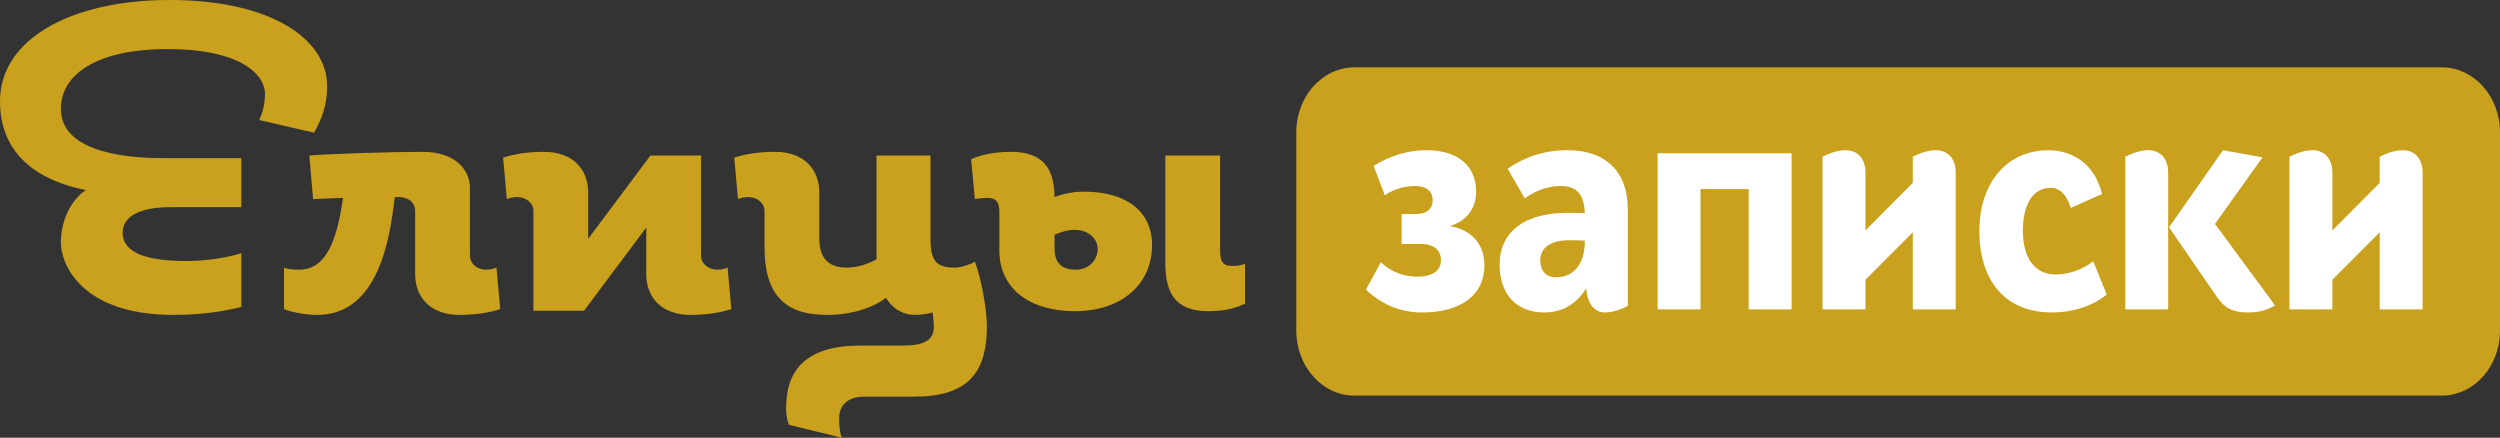
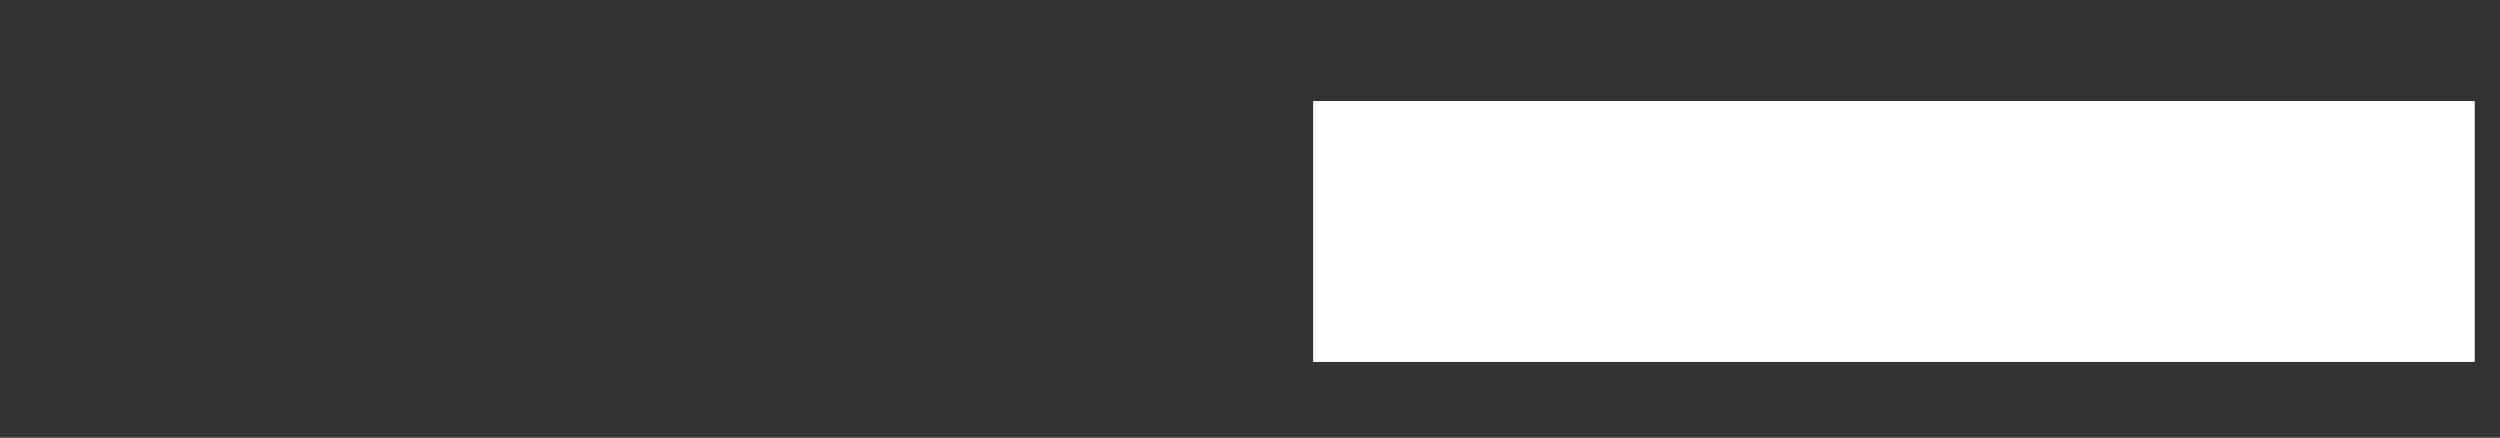
<svg xmlns="http://www.w3.org/2000/svg" width="297" height="52" viewBox="0 0 297 52" fill="none">
  <rect x="0" y="0" width="297" height="52" fill="#333333" stroke="none" />
  <rect x="156" y="12" width="138" height="31" fill="white" />
-   <path d="M113.402 31.79C111.182 31.79 110.542 30.952 110.542 28.34V18.481H104.133V30.805C103.049 31.395 101.866 31.79 100.584 31.79C98.76 31.79 97.332 31.001 97.332 28.34V22.869C97.332 20.205 95.606 18.037 92.057 18.037C90.085 18.037 88.409 18.332 87.227 18.726L87.67 23.656C88.015 23.508 88.409 23.41 88.901 23.41C89.938 23.41 90.826 24.101 90.826 25.085V29.374C90.826 34.895 93.141 37.41 98.219 37.41C101.275 37.41 103.738 36.523 105.269 35.387C105.909 36.523 107.142 37.41 108.671 37.41C109.458 37.41 110.345 37.262 110.787 37.113C110.839 37.509 110.935 38.149 110.935 38.889C110.935 40.514 109.556 41.058 107.287 41.058H102.161C95.557 41.058 93.389 44.163 93.389 48.451C93.389 49.091 93.485 49.882 93.732 50.471L99.993 52C99.697 51.113 99.697 50.471 99.697 49.635C99.697 48.107 100.782 47.121 102.654 47.121H108.57C114.83 47.121 117.245 44.458 117.245 38.74C117.245 36.967 116.605 33.121 115.818 31.1C115.325 31.395 114.238 31.79 113.402 31.79ZM55.827 30.311V22.326C55.827 20.305 54.249 18.037 50.157 18.037C46.51 18.037 38.818 18.283 36.75 18.481L37.194 23.656C38.244 23.6 39.461 23.552 40.758 23.512C40.167 27.327 39.235 32.037 35.566 32.037C34.779 32.037 34.188 31.986 33.744 31.79V36.719C34.532 37.064 36.257 37.41 37.685 37.41C44.81 37.41 46.306 28.72 46.891 23.411C47.041 23.411 47.196 23.41 47.346 23.41C48.531 23.41 49.321 24.053 49.321 25.085V32.58C49.321 35.486 51.339 37.41 54.544 37.41C56.271 37.41 58.193 37.163 59.425 36.719L58.981 31.79C57.256 32.479 55.827 31.642 55.827 30.311ZM37.305 15.764C38.137 14.308 38.866 12.591 38.866 10.25C38.866 4.631 32.207 0 20.137 0C8.48 0 0 4.631 0 12.019C0 19.824 6.816 21.905 10.197 22.581C8.48 23.726 7.233 26.119 7.233 28.826C7.233 31.426 9.73 37.41 20.603 37.41C24.766 37.41 27.262 36.785 28.668 36.473V30.073C27.42 30.49 24.869 31.009 22.164 31.009C17.483 31.009 14.567 30.073 14.567 27.628C14.567 25.702 16.648 24.609 20.239 24.609H28.668V18.783H19.252C16.13 18.783 7.233 18.419 7.233 12.955C7.233 8.897 11.343 5.827 19.979 5.827C28.096 5.827 31.478 8.585 31.478 11.186C31.478 12.486 31.165 13.425 30.8 14.257L37.305 15.764ZM128.779 22.769C127.498 22.769 126.314 23.017 125.281 23.41C125.233 19.861 123.802 18.037 120.056 18.037C117.739 18.037 116.063 18.579 115.371 18.925L115.818 23.656C115.818 23.656 116.507 23.508 117.295 23.508C118.332 23.508 118.725 24.001 118.725 25.136V29.769C118.725 34.254 122.274 36.967 127.696 36.967C133.413 36.967 136.865 33.614 136.865 29.127C136.864 24.987 133.66 22.769 128.779 22.769ZM127.793 32.037C126.217 32.037 125.281 31.347 125.281 29.472V27.895C126.019 27.551 126.857 27.305 127.597 27.305C129.471 27.305 130.407 28.488 130.407 29.572C130.407 30.706 129.569 32.037 127.793 32.037ZM85.206 32.037C84.171 32.037 83.284 31.347 83.284 30.36V18.481H78.254H77.762H77.269L69.874 28.371V22.869C69.874 20.205 68.149 18.037 64.6 18.037C62.631 18.037 60.952 18.332 59.77 18.726L60.212 23.656C60.559 23.508 60.952 23.41 61.446 23.41C62.481 23.41 63.369 24.101 63.369 25.085V36.918H68.397H68.89H69.382L76.777 27.026V32.579C76.777 35.24 78.502 37.41 82.05 37.41C84.022 37.41 85.697 37.113 86.882 36.719L86.438 31.79C86.092 31.937 85.697 32.037 85.206 32.037ZM144.949 29.67V18.481H138.441V31.247C138.441 34.796 139.624 36.967 143.518 36.967C145.886 36.967 147.019 36.473 147.907 36.078V31.347C147.363 31.544 147.02 31.592 146.379 31.592C145.195 31.592 144.949 31.001 144.949 29.67Z" fill="#CAA11D" />
-   <path d="M290.077 8H160.923C157.1 8 154 11.454 154 15.715V39.285C154 43.546 157.1 47 160.923 47H290.077C293.9 47 297 43.546 297 39.285V15.715C297 11.454 293.9 8 290.077 8ZM168.916 37.122C166.68 37.122 164.378 36.389 162.273 34.41L164.049 31.148C165.364 32.431 167.009 32.871 168.423 32.871C170.166 32.871 171.186 32.138 171.186 30.928C171.186 29.683 170.298 28.986 168.818 28.986H166.516V25.431H168.226C169.443 25.431 170.2 24.845 170.2 23.782C170.2 22.72 169.443 22.096 168.095 22.096C167.174 22.096 165.694 22.353 164.51 23.196L163.194 19.715C165.233 18.395 167.503 17.846 169.443 17.846C173.16 17.846 175.364 19.641 175.364 22.829C175.364 24.736 174.213 26.275 172.239 26.861C174.838 27.301 176.35 29.023 176.35 31.515C176.35 35.033 173.587 37.122 168.916 37.122ZM193.379 36.352C192.491 36.792 191.57 37.122 190.649 37.122C189.366 37.122 188.544 35.949 188.446 34.264C187.097 36.389 185.288 37.122 183.479 37.122C180.157 37.122 178.152 34.96 178.152 31.442C178.152 27.557 181.079 25.285 186.242 25.285C186.9 25.285 187.591 25.285 188.281 25.321C188.183 23.305 187.524 22.096 185.387 22.096C183.94 22.096 182.46 22.609 181.144 23.562L179.104 20.043C181.209 18.613 183.479 17.845 186.242 17.845C190.748 17.845 193.379 20.41 193.379 24.808V36.352ZM212.84 36.756H207.742V22.462H202.019V36.755H196.921V18.211H212.84V36.756ZM232.338 36.756H227.24V27.593L221.616 33.237V36.756H216.518V18.614C217.406 18.174 218.359 17.845 219.247 17.845C220.76 17.845 221.615 18.945 221.615 20.483V27.374L227.239 21.73V18.615C228.127 18.175 229.081 17.846 229.969 17.846C231.482 17.846 232.337 18.945 232.337 20.484L232.338 36.756ZM243.771 37.122C238.377 37.122 235.153 33.53 235.153 27.447C235.153 21.4 238.706 17.845 243.343 17.845C245.382 17.845 248.671 18.761 249.724 23.049L246.007 24.698C245.58 23.268 244.791 22.315 243.607 22.315C241.534 22.315 240.318 24.221 240.318 27.446C240.318 30.707 241.797 32.614 244.199 32.614C245.745 32.614 247.521 31.99 248.672 31.037L250.284 34.995C248.474 36.462 246.041 37.122 243.771 37.122ZM257.58 36.756H252.482V18.614C253.37 18.174 254.324 17.845 255.211 17.845C256.725 17.845 257.579 18.945 257.579 20.483L257.58 36.756ZM266.986 37.122C265.243 37.122 264.224 36.536 263.402 35.326L257.679 27.007L264.092 17.845L268.795 18.688L263.138 26.604L270.275 36.279C269.19 36.939 268.203 37.122 266.986 37.122ZM287.806 36.756H282.708V27.593L277.084 33.237V36.756H271.986V18.614C272.874 18.174 273.828 17.845 274.716 17.845C276.229 17.845 277.084 18.945 277.084 20.483V27.374L282.708 21.73V18.615C283.596 18.175 284.549 17.846 285.438 17.846C286.951 17.846 287.806 18.945 287.806 20.484L287.806 36.756ZM182.985 30.928C182.985 32.1 183.577 32.944 184.893 32.944C186.636 32.944 188.281 31.735 188.281 28.583C187.59 28.546 186.965 28.546 186.373 28.546C184.202 28.546 182.985 29.425 182.985 30.928Z" fill="#CAA11D" />
</svg>